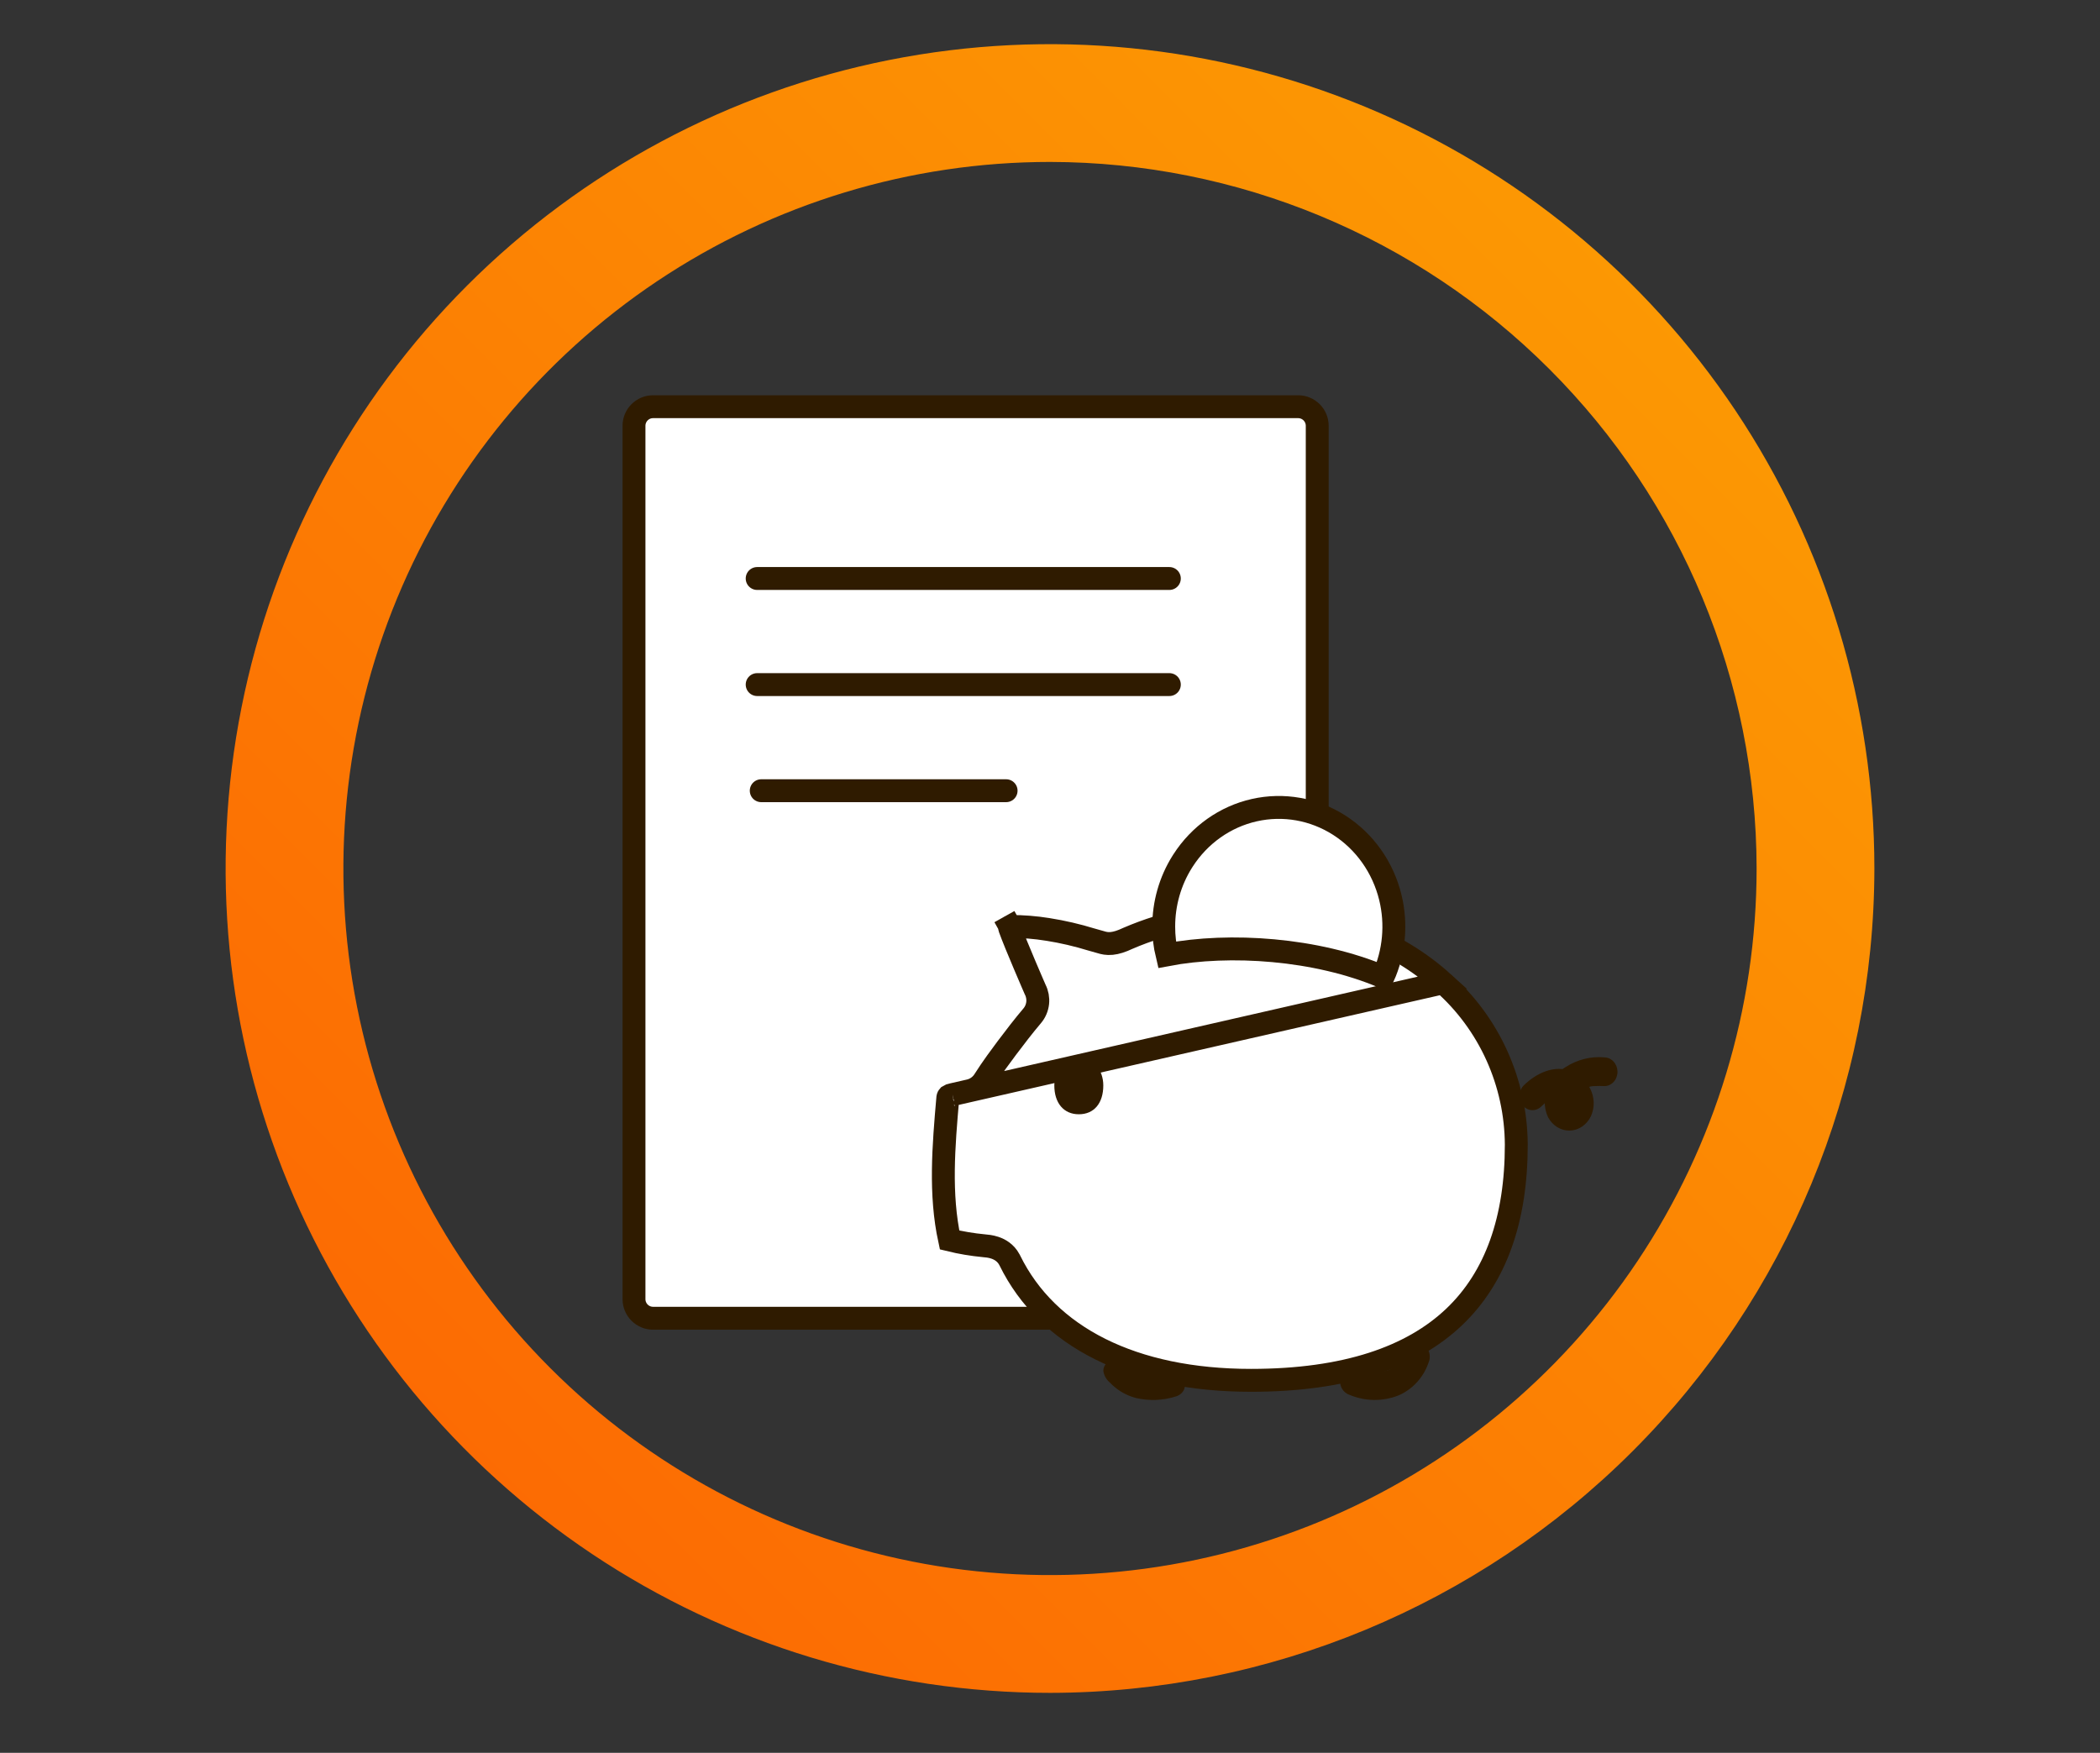
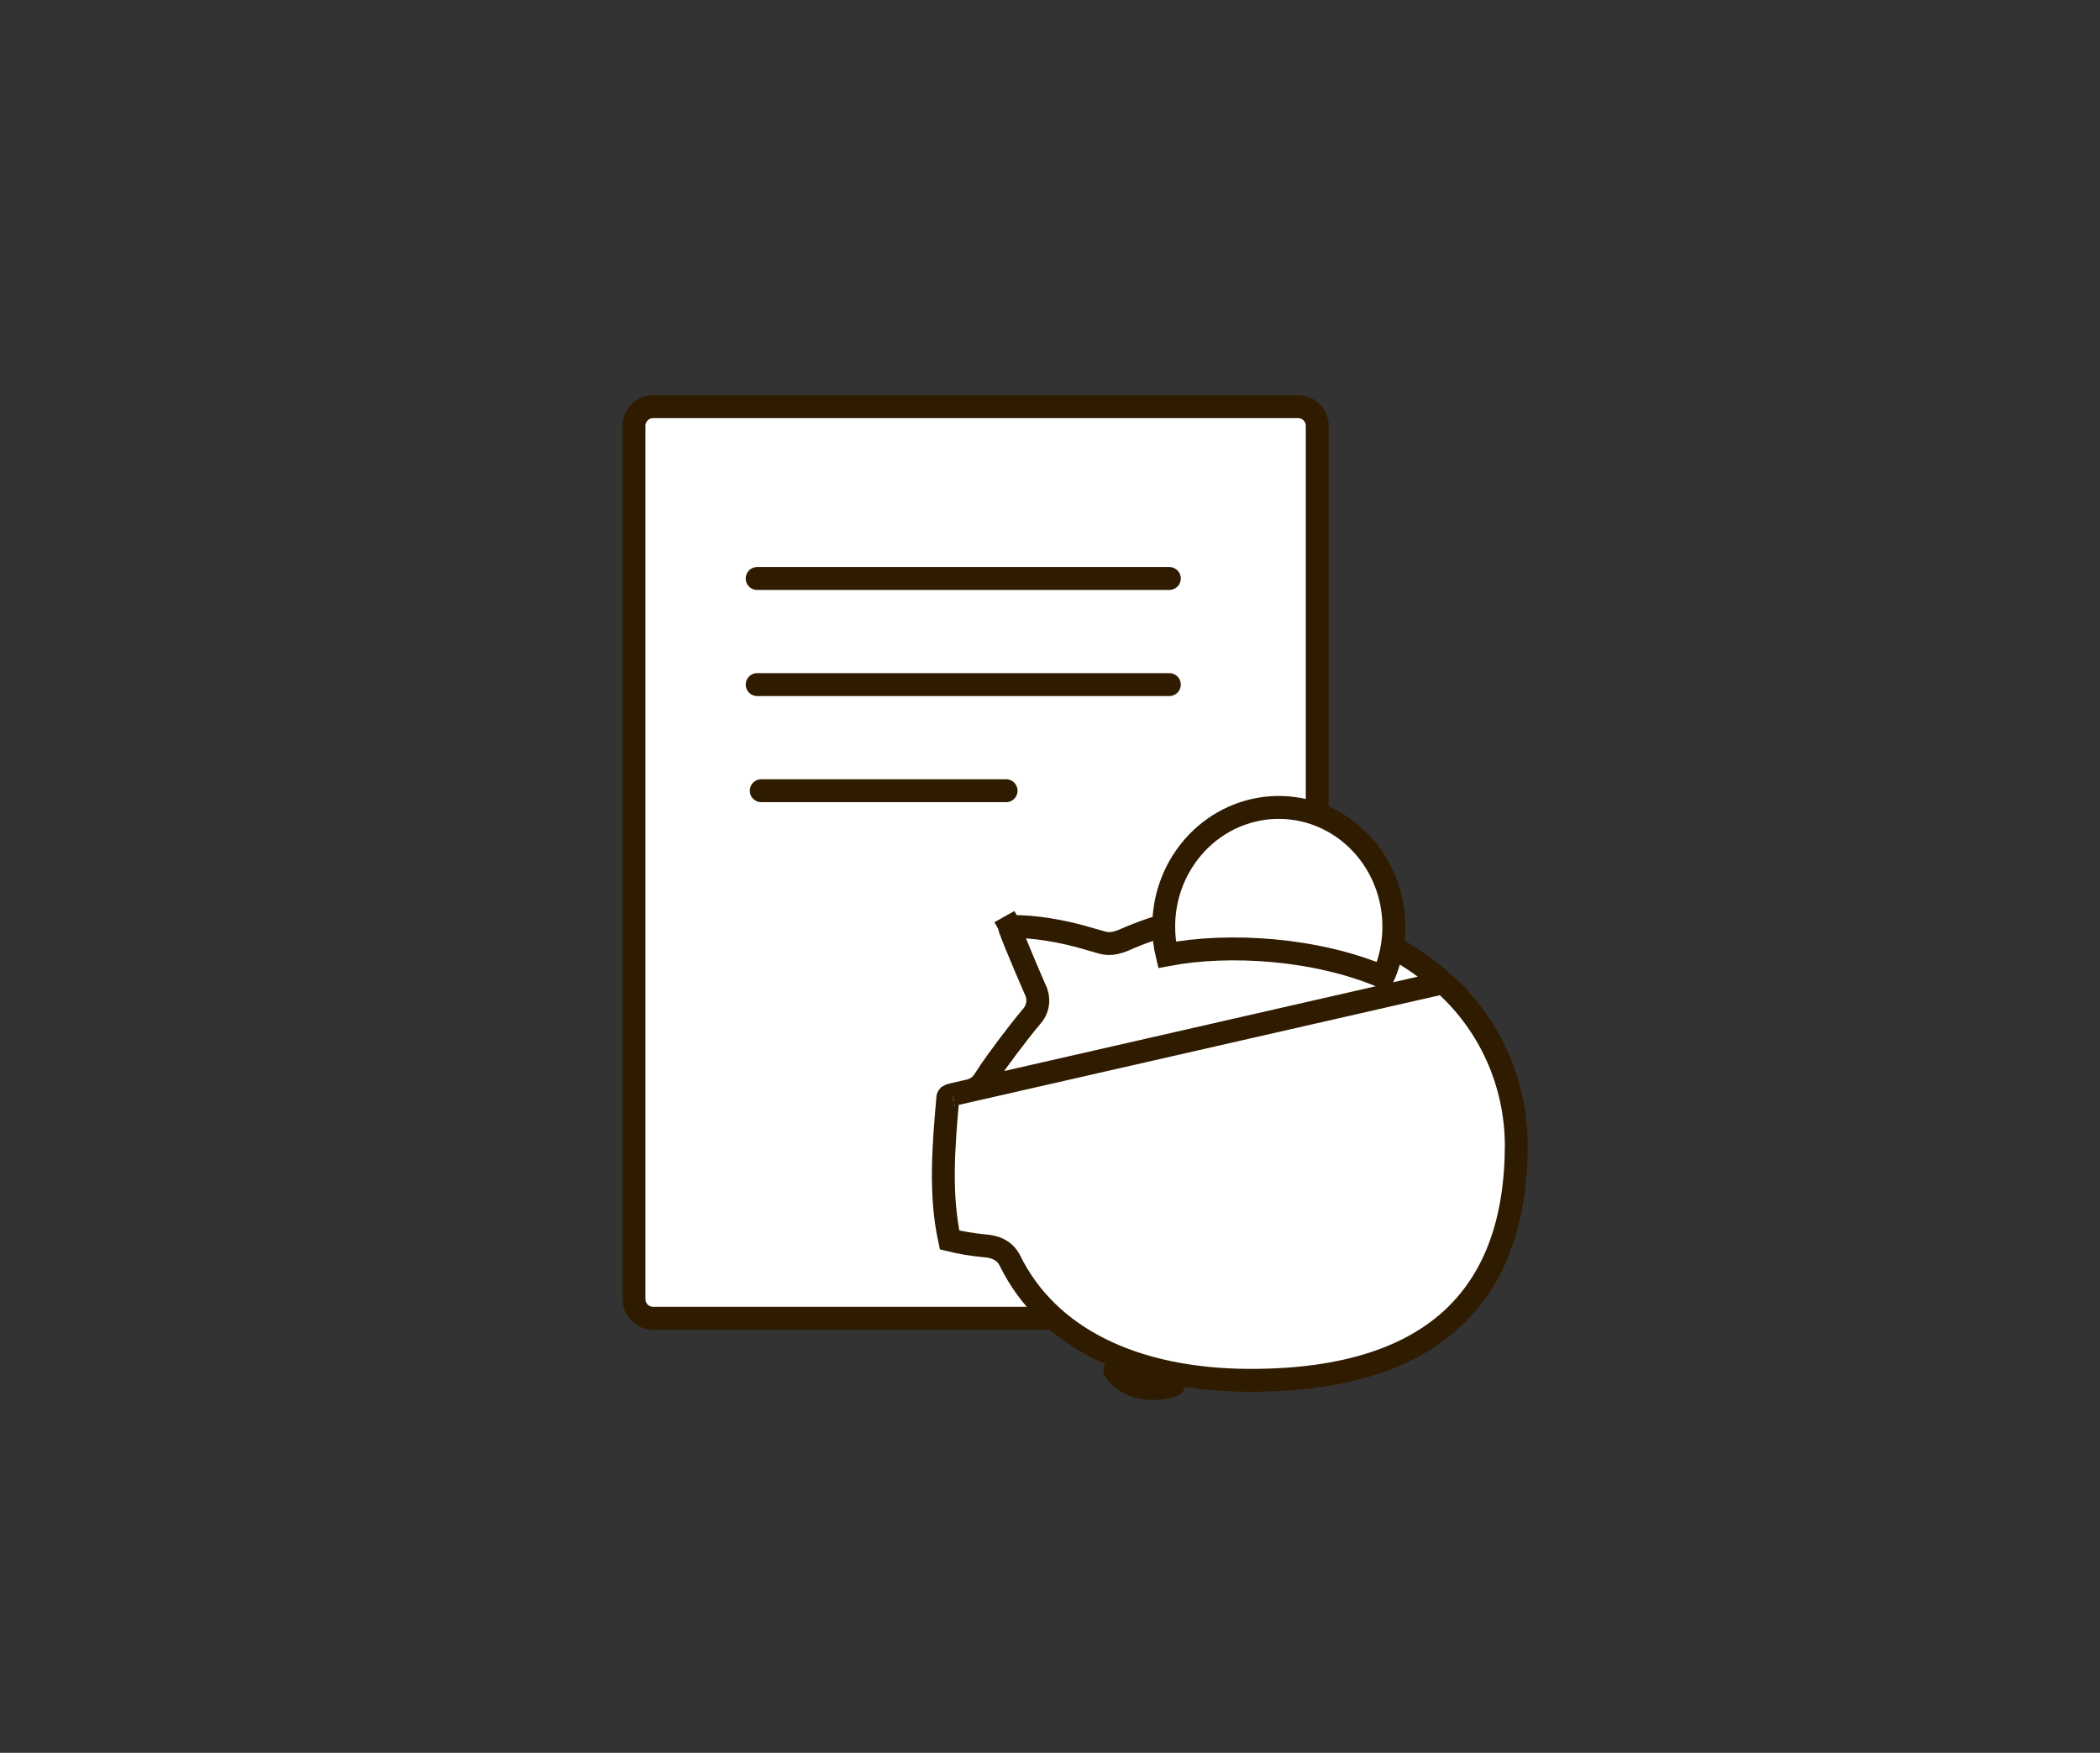
<svg xmlns="http://www.w3.org/2000/svg" width="121" height="101" viewBox="0 0 121 101" fill="none">
  <rect x="0" y="0" width="121" height="101" fill="#333333" stroke="none" />
  <path d="M37.629 23.435H74.797C75.404 23.435 75.897 23.927 75.897 24.535V74.859C75.897 75.467 75.404 75.959 74.797 75.959H37.629C37.022 75.959 36.53 75.467 36.53 74.859V24.535C36.53 23.927 37.022 23.435 37.629 23.435Z" fill="white" stroke="#2F1B00" stroke-width="1.319" />
  <path d="M43.627 33.334H67.377" stroke="#2F1B00" stroke-width="1.319" stroke-linecap="round" />
  <path d="M43.627 39.447H67.377" stroke="#2F1B00" stroke-width="1.319" stroke-linecap="round" />
  <path d="M43.862 45.562H57.971" stroke="#2F1B00" stroke-width="1.319" stroke-linecap="round" />
  <path d="M83.146 56.621L83.146 56.621C80.463 54.188 76.634 52.639 72.082 52.639H72.076V52.639C69.644 52.618 67.233 53.103 64.993 54.066C64.621 54.242 64.322 54.336 64.059 54.362C63.78 54.39 63.587 54.335 63.488 54.307C63.483 54.306 63.479 54.304 63.475 54.303L63.474 54.303L62.905 54.142L62.898 54.14L62.89 54.138C62.068 53.885 61.229 53.69 60.38 53.555L60.378 53.555C59.661 53.439 58.935 53.381 58.208 53.384C58.204 53.385 58.199 53.386 58.194 53.389L57.874 52.817L58.194 53.389C58.188 53.392 58.182 53.397 58.177 53.405C58.172 53.412 58.169 53.421 58.167 53.431C58.166 53.441 58.167 53.451 58.171 53.46L58.173 53.466L58.173 53.466C58.345 53.948 58.712 54.834 59.044 55.617C59.208 56.004 59.361 56.36 59.473 56.62C59.529 56.749 59.575 56.855 59.607 56.928L59.643 57.012L59.647 57.02C59.768 57.257 59.818 57.525 59.79 57.79C59.761 58.065 59.65 58.327 59.469 58.538C58.553 59.616 57.303 61.337 57.061 61.705L57.061 61.705L56.691 62.268L56.69 62.27C56.493 62.567 56.188 62.778 55.838 62.853L83.146 56.621ZM83.146 56.621L83.152 56.627M83.146 56.621L83.152 56.627M83.152 56.627C84.468 57.789 85.524 59.223 86.251 60.833C86.977 62.441 87.358 64.189 87.367 65.959C87.367 70.234 86.2 73.594 83.779 75.893C81.351 78.197 77.554 79.537 72.081 79.537C65.28 79.537 60.353 77.041 58.188 72.634L58.183 72.624L58.178 72.614L58.157 72.576L58.156 72.574C57.942 72.177 57.596 71.986 57.316 71.894C57.075 71.814 56.834 71.793 56.719 71.784C56.708 71.782 56.697 71.782 56.688 71.781L56.688 71.781C56.023 71.718 55.363 71.608 54.714 71.449C54.14 68.807 54.367 66.058 54.614 63.237C54.62 63.204 54.636 63.175 54.657 63.153C54.718 63.113 54.786 63.087 54.857 63.076L54.882 63.072M83.152 56.627L54.882 63.072M54.882 63.072L54.906 63.066M54.882 63.072L54.906 63.066M54.906 63.066C55.241 62.987 55.529 62.92 55.837 62.853L54.906 63.066Z" fill="white" stroke="#2F1B00" stroke-width="1.319" />
-   <path d="M88.829 63.736C88.85 63.715 89.071 63.521 88.973 63.599C89.047 63.54 89.124 63.486 89.203 63.436C89.237 63.414 89.478 63.305 89.304 63.373C89.377 63.344 89.449 63.317 89.524 63.296C89.56 63.286 89.596 63.277 89.633 63.269C89.717 63.253 89.705 63.254 89.597 63.272C89.674 63.252 89.753 63.247 89.832 63.258C89.879 63.258 89.927 63.261 89.975 63.267C89.889 63.253 89.888 63.254 89.972 63.27C90.009 63.279 90.046 63.289 90.083 63.301C90.166 63.332 90.148 63.32 90.029 63.266C90.084 63.311 90.143 63.348 90.206 63.376C90.272 63.428 90.268 63.422 90.192 63.36C90.224 63.388 90.252 63.418 90.281 63.449C90.309 63.48 90.336 63.513 90.361 63.547C90.305 63.467 90.3 63.465 90.345 63.543C90.313 63.443 90.31 63.437 90.337 63.524C90.356 63.618 90.358 63.605 90.341 63.49C90.344 63.53 90.344 63.571 90.341 63.611C90.36 63.49 90.36 63.476 90.341 63.567C90.315 63.653 90.32 63.642 90.356 63.532C90.313 63.608 90.321 63.6 90.38 63.51C90.321 63.571 90.33 63.568 90.406 63.5C90.332 63.546 90.343 63.547 90.437 63.502C90.298 63.548 90.598 63.519 90.406 63.508C90.348 63.504 90.371 63.508 90.475 63.517C90.397 63.49 90.407 63.497 90.506 63.54C90.474 63.523 90.444 63.503 90.415 63.481C90.496 63.553 90.507 63.558 90.449 63.496C90.511 63.59 90.522 63.599 90.48 63.522C90.517 63.612 90.52 63.606 90.49 63.506C90.496 63.598 90.496 63.595 90.49 63.498C90.495 63.399 90.492 63.4 90.483 63.5C90.493 63.452 90.505 63.405 90.52 63.359C90.489 63.439 90.492 63.433 90.532 63.343C90.553 63.3 90.576 63.259 90.601 63.219C90.551 63.29 90.554 63.289 90.61 63.217C90.63 63.197 90.831 62.995 90.71 63.102C90.78 63.042 90.854 62.987 90.93 62.935C91.01 62.878 91.213 62.694 91.313 62.7C91.212 62.746 91.199 62.753 91.275 62.721C91.306 62.708 91.34 62.696 91.372 62.684C91.439 62.661 91.507 62.642 91.575 62.626C91.616 62.615 91.852 62.545 91.651 62.605C91.731 62.589 91.812 62.581 91.893 62.583C92.08 62.571 92.266 62.575 92.453 62.583C92.651 62.581 92.84 62.493 92.979 62.338C93.119 62.184 93.198 61.974 93.2 61.756C93.196 61.538 93.116 61.33 92.977 61.176C92.838 61.022 92.65 60.933 92.453 60.929C91.669 60.856 90.885 61.052 90.204 61.489C89.788 61.745 89.444 62.123 89.209 62.581C89.075 62.858 89.005 63.167 89.003 63.481C89.002 63.795 89.07 64.104 89.201 64.383C89.33 64.621 89.514 64.818 89.734 64.952C89.954 65.086 90.203 65.153 90.454 65.146C90.705 65.139 90.95 65.058 91.164 64.912C91.377 64.766 91.552 64.559 91.67 64.314C92.137 63.242 91.505 62.132 90.569 61.739C89.58 61.326 88.508 61.834 87.773 62.566C87.634 62.722 87.556 62.932 87.556 63.151C87.556 63.369 87.634 63.579 87.773 63.735C87.915 63.886 88.104 63.97 88.301 63.97C88.497 63.97 88.686 63.886 88.829 63.735L88.829 63.736Z" fill="#2F1B00" />
  <path d="M63.573 78.993C63.61 79.258 63.75 79.502 63.969 79.684C64.08 79.805 64.205 79.915 64.34 80.014C64.665 80.263 65.046 80.448 65.457 80.556C66.203 80.729 66.989 80.701 67.717 80.477C67.813 80.453 67.903 80.413 67.982 80.358C68.061 80.303 68.126 80.236 68.175 80.159C68.225 80.081 68.256 79.996 68.269 79.908C68.281 79.82 68.274 79.731 68.247 79.645C68.221 79.559 68.176 79.479 68.114 79.409C68.053 79.339 67.977 79.28 67.89 79.237C67.804 79.193 67.708 79.165 67.609 79.153C67.51 79.143 67.41 79.149 67.314 79.173C67.191 79.211 67.065 79.243 66.938 79.268L66.839 79.286C66.824 79.288 66.659 79.308 66.789 79.296C66.908 79.283 66.787 79.296 66.763 79.297C66.729 79.3 66.695 79.303 66.661 79.305C66.524 79.315 66.387 79.316 66.25 79.31C66.216 79.308 66.182 79.306 66.148 79.304C66.124 79.302 66.006 79.288 66.123 79.304C66.241 79.32 66.123 79.304 66.1 79.3C66.059 79.293 66.019 79.287 65.978 79.279C65.915 79.266 65.852 79.251 65.789 79.234C65.757 79.225 65.728 79.215 65.698 79.206C65.615 79.178 65.524 79.18 65.442 79.211C65.361 79.242 65.297 79.3 65.262 79.372C65.228 79.445 65.226 79.526 65.258 79.6C65.289 79.674 65.352 79.733 65.431 79.767C65.511 79.801 65.603 79.805 65.687 79.78C65.77 79.755 65.84 79.702 65.881 79.632C65.922 79.562 65.931 79.481 65.906 79.405C65.881 79.33 65.825 79.266 65.748 79.227C65.634 79.158 65.502 79.11 65.387 79.04C65.289 78.98 65.412 79.04 65.412 79.058C65.412 79.047 65.341 79.004 65.33 78.996C65.271 78.948 65.214 78.899 65.159 78.848C65.112 78.803 65.069 78.756 65.024 78.71C64.958 78.643 65.105 78.815 65.053 78.742C65.031 78.712 65.007 78.684 64.985 78.654L65.089 78.996V78.992C65.089 78.813 65.009 78.641 64.867 78.514C64.724 78.388 64.531 78.316 64.33 78.316C64.129 78.316 63.936 78.388 63.794 78.514C63.651 78.641 63.572 78.813 63.572 78.992L63.573 78.993Z" fill="#2F1B00" />
-   <path d="M77.764 80.375C78.669 80.755 79.679 80.764 80.591 80.402C81.01 80.22 81.385 79.944 81.691 79.594C81.996 79.244 82.224 78.828 82.358 78.377C82.409 78.174 82.383 77.957 82.283 77.775C82.184 77.592 82.019 77.458 81.825 77.4C81.631 77.348 81.424 77.377 81.249 77.481C81.075 77.584 80.945 77.754 80.888 77.954C80.874 78.003 80.856 78.051 80.842 78.1C80.814 78.206 80.9 77.98 80.853 78.075C80.815 78.152 80.78 78.229 80.737 78.303C80.714 78.343 80.686 78.38 80.664 78.42C80.612 78.51 80.753 78.313 80.687 78.391C80.636 78.452 80.586 78.513 80.531 78.57C80.475 78.628 80.418 78.677 80.36 78.73C80.29 78.796 80.49 78.636 80.375 78.716C80.347 78.736 80.32 78.756 80.293 78.775C80.224 78.821 80.154 78.865 80.082 78.905C80.053 78.921 80.024 78.935 79.995 78.951C79.879 79.017 80.119 78.912 80.027 78.938C79.878 78.982 79.733 79.025 79.583 79.061C79.48 79.086 79.727 79.049 79.619 79.057C79.572 79.061 79.524 79.067 79.476 79.07C79.387 79.076 79.297 79.078 79.208 79.076C79.118 79.074 79.022 79.067 78.929 79.059C78.836 79.051 78.88 79.067 78.942 79.062C78.888 79.059 78.835 79.049 78.783 79.033C78.574 78.988 78.369 78.925 78.171 78.844C77.976 78.789 77.768 78.817 77.592 78.92C77.417 79.024 77.287 79.196 77.233 79.399C77.185 79.602 77.213 79.816 77.312 79.998C77.411 80.179 77.573 80.314 77.765 80.375H77.764Z" fill="#2F1B00" />
-   <path d="M62.16 60.914C61.326 60.914 60.749 61.666 60.749 62.545C60.749 63.563 61.296 64.207 62.161 64.206C63.046 64.206 63.571 63.562 63.571 62.544C63.571 61.659 62.991 60.914 62.16 60.914Z" fill="#2F1B00" />
  <path d="M67.053 53.397C67.05 52.073 67.418 50.778 68.111 49.67L68.165 49.585C69.121 48.098 70.596 47.06 72.272 46.682C73.948 46.304 75.703 46.614 77.165 47.549C78.628 48.485 79.687 49.976 80.11 51.711C80.485 53.249 80.334 54.866 79.694 56.292C75.838 54.654 70.842 54.33 67.242 55.015C67.115 54.488 67.051 53.945 67.053 53.4L67.053 53.397Z" fill="white" stroke="#2F1B00" stroke-width="1.319" />
-   <path d="M60.5 97.545C51.105 97.545 41.922 94.759 34.11 89.54C26.299 84.32 20.211 76.902 16.616 68.222C13.021 59.543 12.08 49.992 13.913 40.778C15.745 31.564 20.27 23.1 26.912 16.457C33.555 9.814 42.019 5.29 51.233 3.458C60.447 1.625 69.998 2.566 78.677 6.161C87.357 9.756 94.775 15.844 99.995 23.655C105.214 31.467 108 40.65 108 50.045C107.986 62.638 102.977 74.712 94.072 83.617C85.167 92.522 73.093 97.531 60.5 97.545ZM60.5 9.331C52.447 9.331 44.576 11.719 37.88 16.192C31.185 20.666 25.966 27.025 22.885 34.464C19.803 41.904 18.997 50.09 20.568 57.988C22.139 65.886 26.017 73.14 31.711 78.834C37.405 84.528 44.659 88.406 52.557 89.977C60.455 91.548 68.641 90.742 76.081 87.66C83.52 84.578 89.879 79.36 94.353 72.665C98.826 65.969 101.214 58.097 101.214 50.045C101.202 39.251 96.908 28.902 89.275 21.27C81.643 13.637 71.294 9.343 60.5 9.331Z" fill="url(#paint0_linear_22428_26295)" />
  <defs>
    <linearGradient id="paint0_linear_22428_26295" x1="108" y1="2.545" x2="13" y2="97.545" gradientUnits="userSpaceOnUse">
      <stop stop-color="#FCA103" />
      <stop offset="1" stop-color="#FC6203" />
    </linearGradient>
  </defs>
</svg>